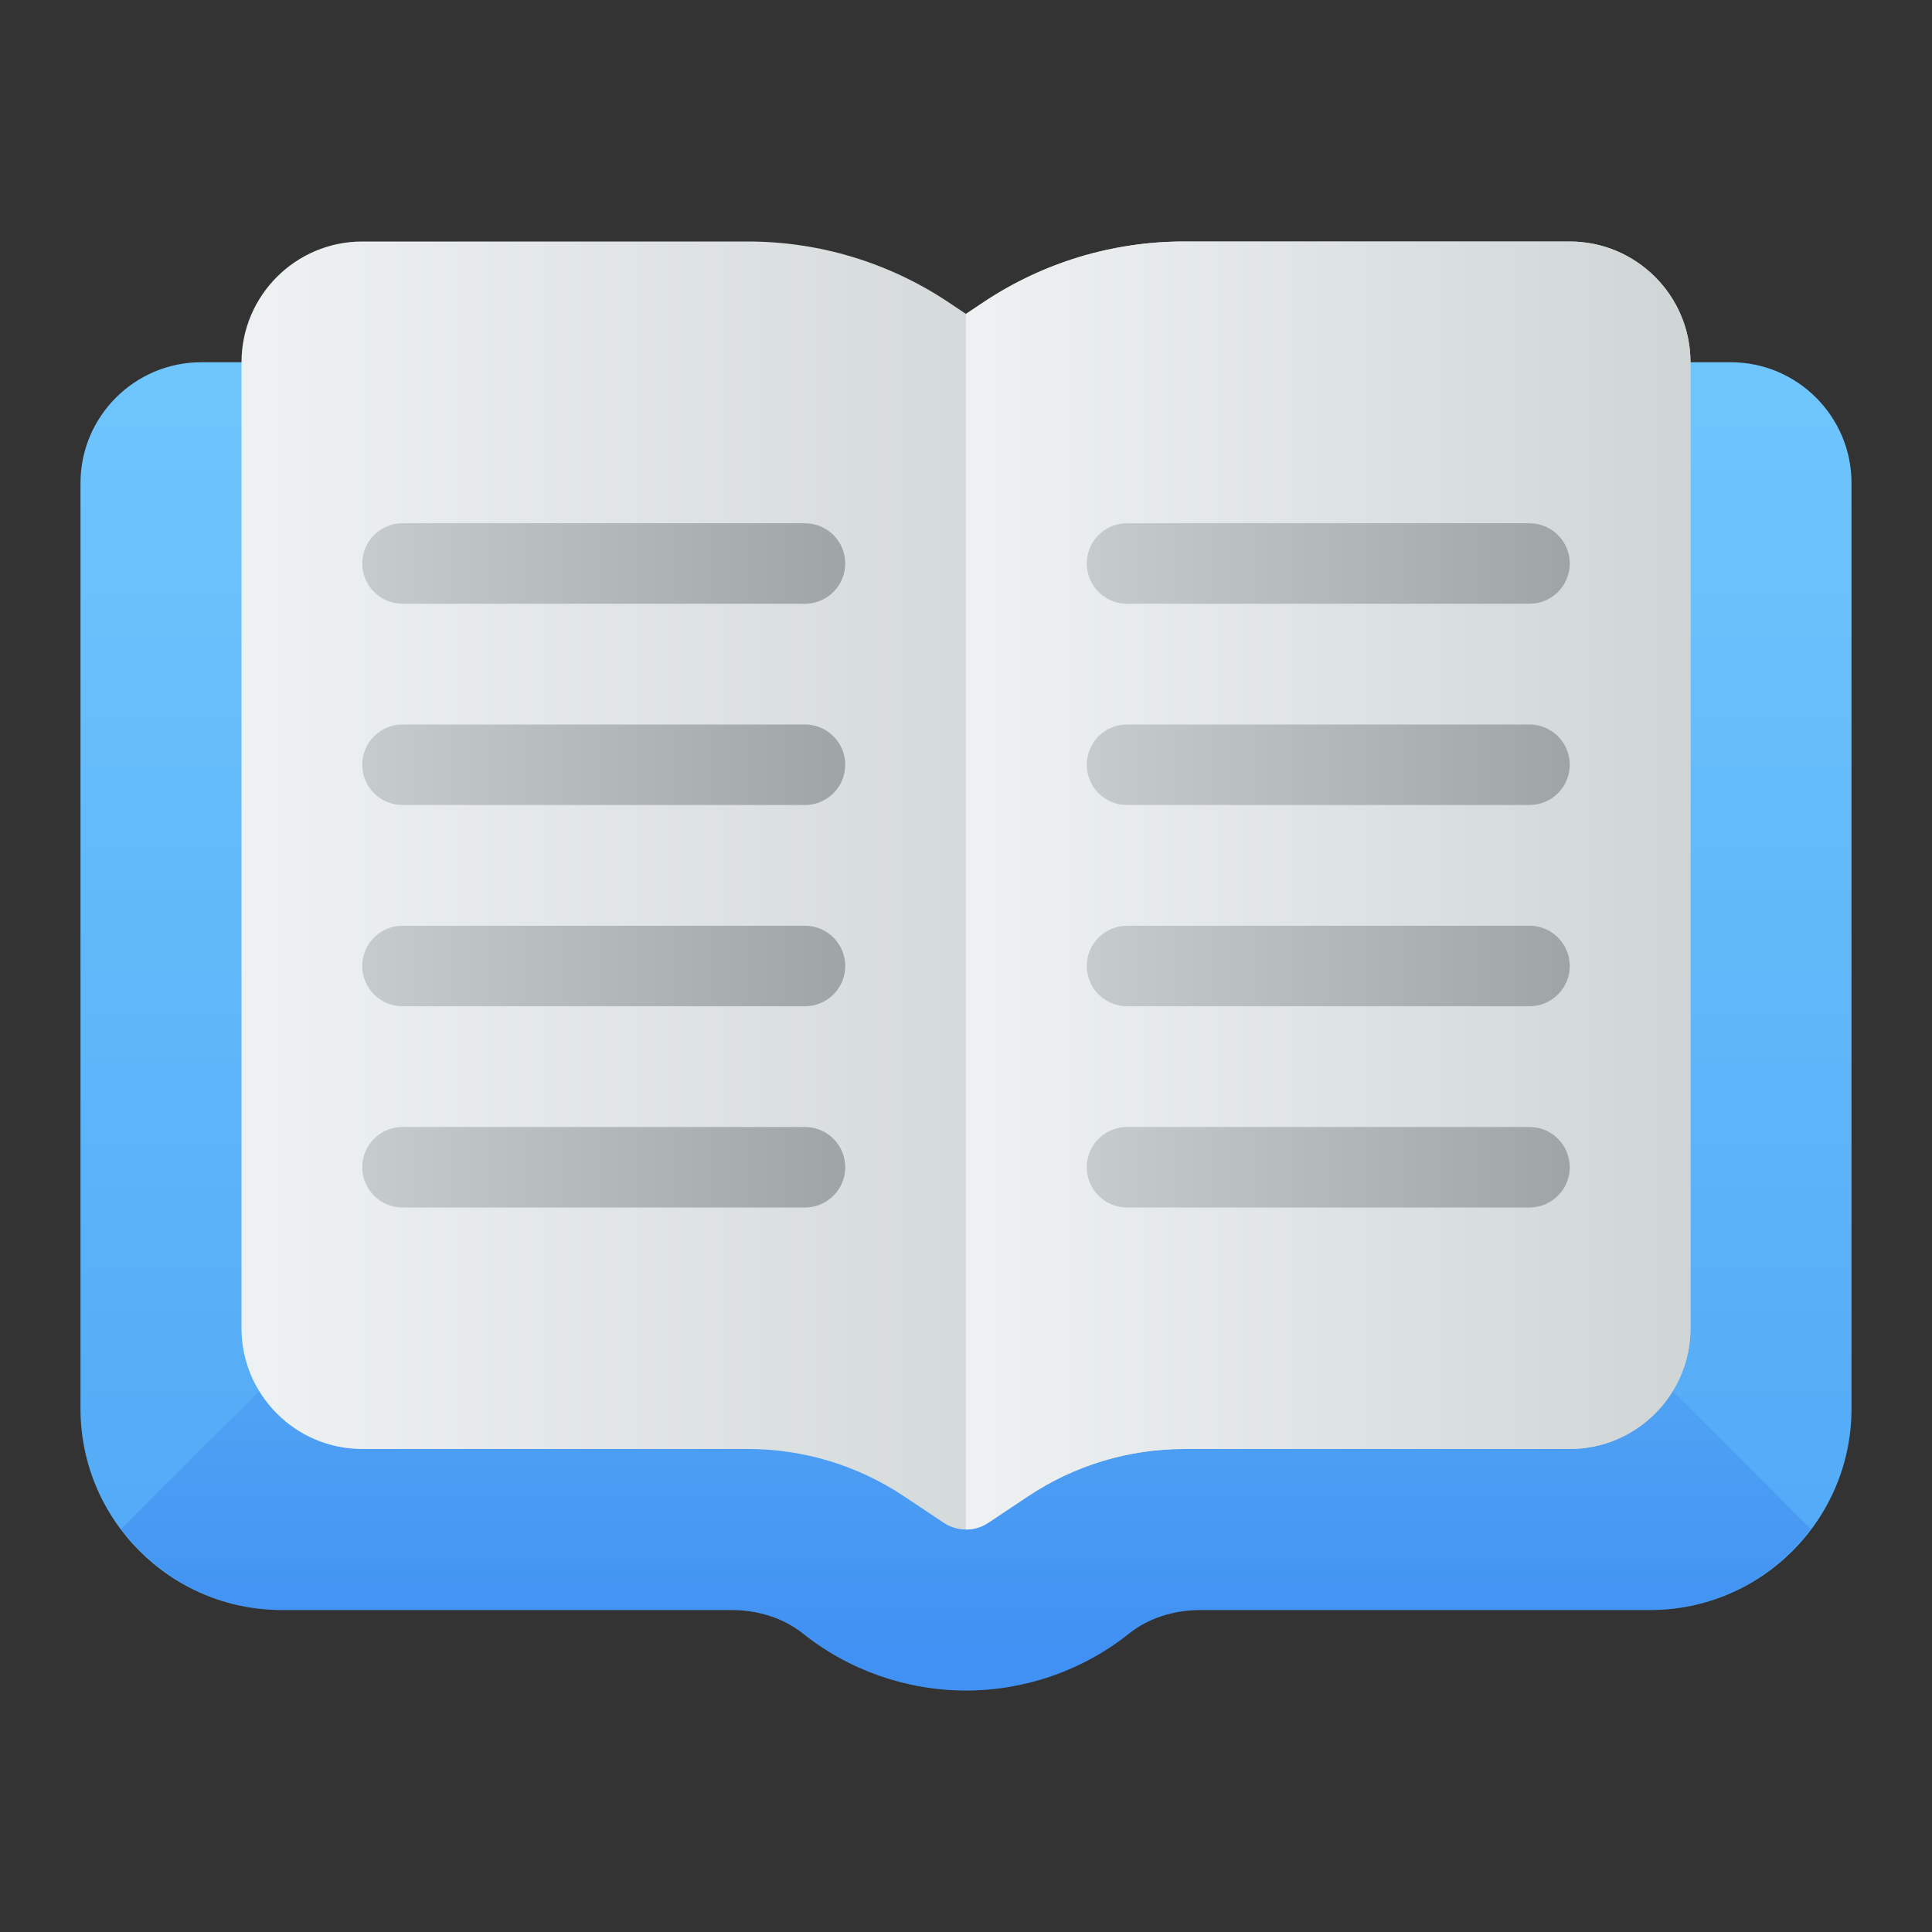
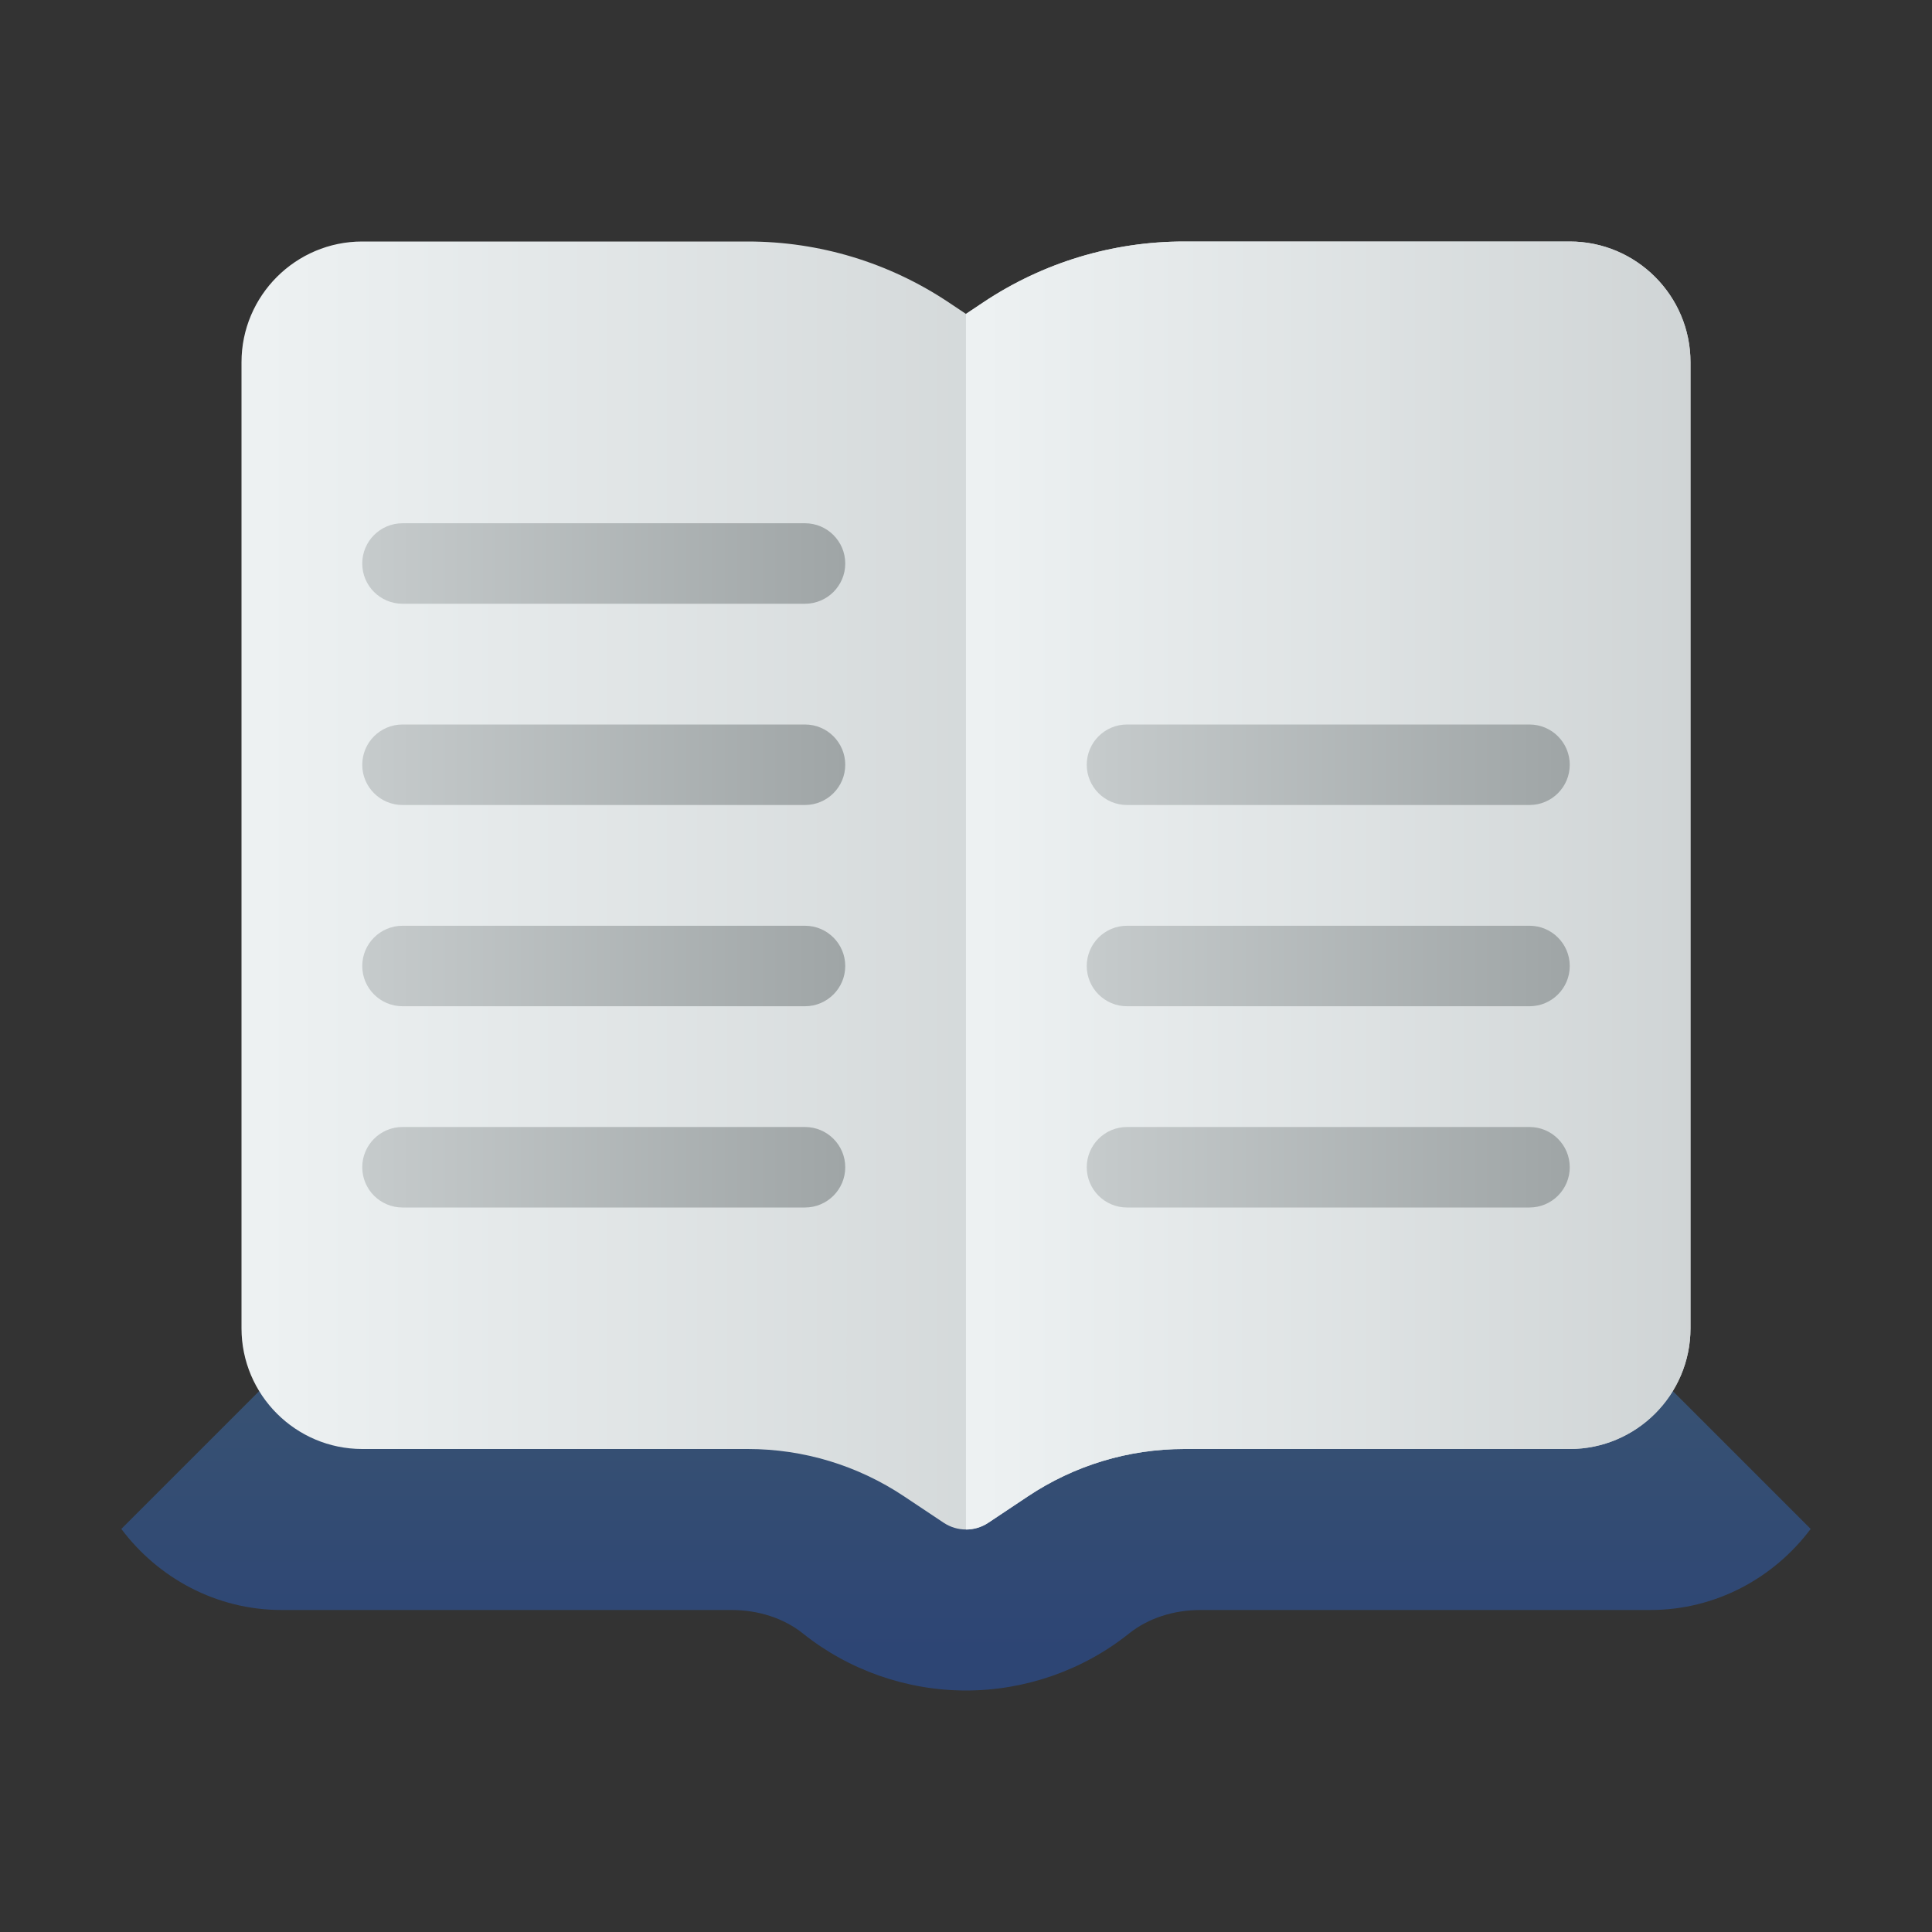
<svg xmlns="http://www.w3.org/2000/svg" xmlns:xlink="http://www.w3.org/1999/xlink" id="Layer_1" viewBox="0 0 48 48">
  <rect x="0" y="0" width="48" height="48" fill="#333333" stroke="none" />
  <defs>
    <style>.cls-1{fill:url(#linear-gradient);}.cls-2{fill:url(#linear-gradient-8);}.cls-3{fill:url(#linear-gradient-9);}.cls-4{fill:url(#linear-gradient-3);}.cls-5{fill:url(#linear-gradient-4);}.cls-6{fill:url(#linear-gradient-6);}.cls-7{fill:url(#linear-gradient-7);}.cls-8{fill:url(#linear-gradient-5);}.cls-9{fill:url(#linear-gradient-12);}.cls-10{fill:url(#linear-gradient-10);}.cls-11{fill:url(#linear-gradient-11);}.cls-12{fill:url(#linear-gradient-2);opacity:.35;}</style>
    <linearGradient id="linear-gradient" x1="24" y1="9.041" x2="24" y2="41.482" gradientUnits="userSpaceOnUse">
      <stop offset="0" stop-color="#6fc6fc" />
      <stop offset="1" stop-color="#50a7f6" />
    </linearGradient>
    <linearGradient id="linear-gradient-2" x1="24" y1="33.346" x2="24" y2="40.953" gradientUnits="userSpaceOnUse">
      <stop offset="0" stop-color="#4793eb" />
      <stop offset="1" stop-color="#2367ec" />
    </linearGradient>
    <linearGradient id="linear-gradient-3" x1="6.556" y1="22" x2="34.77" y2="22" gradientUnits="userSpaceOnUse">
      <stop offset="0" stop-color="#edf1f2" />
      <stop offset="1" stop-color="#c6cbcc" />
    </linearGradient>
    <linearGradient id="linear-gradient-4" x1="24.429" x2="47.719" xlink:href="#linear-gradient-3" />
    <linearGradient id="linear-gradient-5" x1="9" y1="14" x2="21" y2="14" gradientUnits="userSpaceOnUse">
      <stop offset="0" stop-color="#c6cbcc" />
      <stop offset="1" stop-color="#9fa5a6" />
    </linearGradient>
    <linearGradient id="linear-gradient-6" x1="27" x2="39" xlink:href="#linear-gradient-5" />
    <linearGradient id="linear-gradient-7" y1="19" y2="19" xlink:href="#linear-gradient-5" />
    <linearGradient id="linear-gradient-8" x1="27" y1="19" x2="39" y2="19" xlink:href="#linear-gradient-5" />
    <linearGradient id="linear-gradient-9" y1="24" y2="24" xlink:href="#linear-gradient-5" />
    <linearGradient id="linear-gradient-10" x1="27" y1="24" x2="39" y2="24" xlink:href="#linear-gradient-5" />
    <linearGradient id="linear-gradient-11" y1="29" y2="29" xlink:href="#linear-gradient-5" />
    <linearGradient id="linear-gradient-12" x1="27" y1="29" x2="39" y2="29" xlink:href="#linear-gradient-5" />
  </defs>
-   <path class="cls-1" d="M43,9H5c-1.654,0-3,1.346-3,3v23c0,2.757,2.243,5,5,5h11.176c.672,0,1.301,.207,1.771,.582,1.143,.915,2.583,1.418,4.053,1.418s2.91-.503,4.053-1.418c.47-.375,1.099-.582,1.771-.582h11.176c2.757,0,5-2.243,5-5V12c0-1.654-1.346-3-3-3Z" />
  <path class="cls-12" d="M40,33H8l-4.986,4.986c.913,1.215,2.353,2.014,3.986,2.014h11.176c.672,0,1.301,.207,1.771,.582,1.143,.915,2.583,1.418,4.053,1.418s2.91-.503,4.053-1.418c.47-.375,1.099-.582,1.771-.582h11.176c1.633,0,3.073-.799,3.986-2.014l-4.986-4.986Z" />
  <path class="cls-4" d="M39,6h-9.578c-1.783,0-3.51,.523-4.993,1.512l-.43,.287-.43-.287c-1.483-.989-3.209-1.512-4.993-1.512H9c-1.654,0-3,1.346-3,3v24c0,1.654,1.346,3,3,3h9.578c1.387,0,2.729,.407,3.883,1.176l.984,.656c.168,.112,.361,.168,.555,.168s.387-.056,.555-.168l.984-.656c1.154-.769,2.497-1.176,3.883-1.176h9.578c1.654,0,3-1.346,3-3V9c0-1.654-1.346-3-3-3Z" />
  <path class="cls-5" d="M24.555,37.832l.984-.656c1.154-.769,2.497-1.176,3.883-1.176h9.578c1.654,0,3-1.346,3-3V9c0-1.654-1.346-3-3-3h-9.578c-1.783,0-3.51,.523-4.993,1.512l-.43,.287v30.202c.193,0,.387-.056,.555-.168Z" />
  <path class="cls-8" d="M20,15H10c-.552,0-1-.448-1-1s.448-1,1-1h10c.552,0,1,.448,1,1s-.448,1-1,1Z" />
-   <path class="cls-6" d="M38,15h-10c-.552,0-1-.448-1-1s.448-1,1-1h10c.552,0,1,.448,1,1s-.448,1-1,1Z" />
  <path class="cls-7" d="M20,20H10c-.552,0-1-.448-1-1s.448-1,1-1h10c.552,0,1,.448,1,1s-.448,1-1,1Z" />
  <path class="cls-2" d="M38,20h-10c-.552,0-1-.448-1-1s.448-1,1-1h10c.552,0,1,.448,1,1s-.448,1-1,1Z" />
  <path class="cls-3" d="M20,25H10c-.552,0-1-.448-1-1s.448-1,1-1h10c.552,0,1,.448,1,1s-.448,1-1,1Z" />
  <path class="cls-10" d="M38,25h-10c-.552,0-1-.448-1-1s.448-1,1-1h10c.552,0,1,.448,1,1s-.448,1-1,1Z" />
  <path class="cls-11" d="M20,30H10c-.552,0-1-.448-1-1s.448-1,1-1h10c.552,0,1,.448,1,1s-.448,1-1,1Z" />
  <path class="cls-9" d="M38,30h-10c-.552,0-1-.448-1-1s.448-1,1-1h10c.552,0,1,.448,1,1s-.448,1-1,1Z" />
</svg>